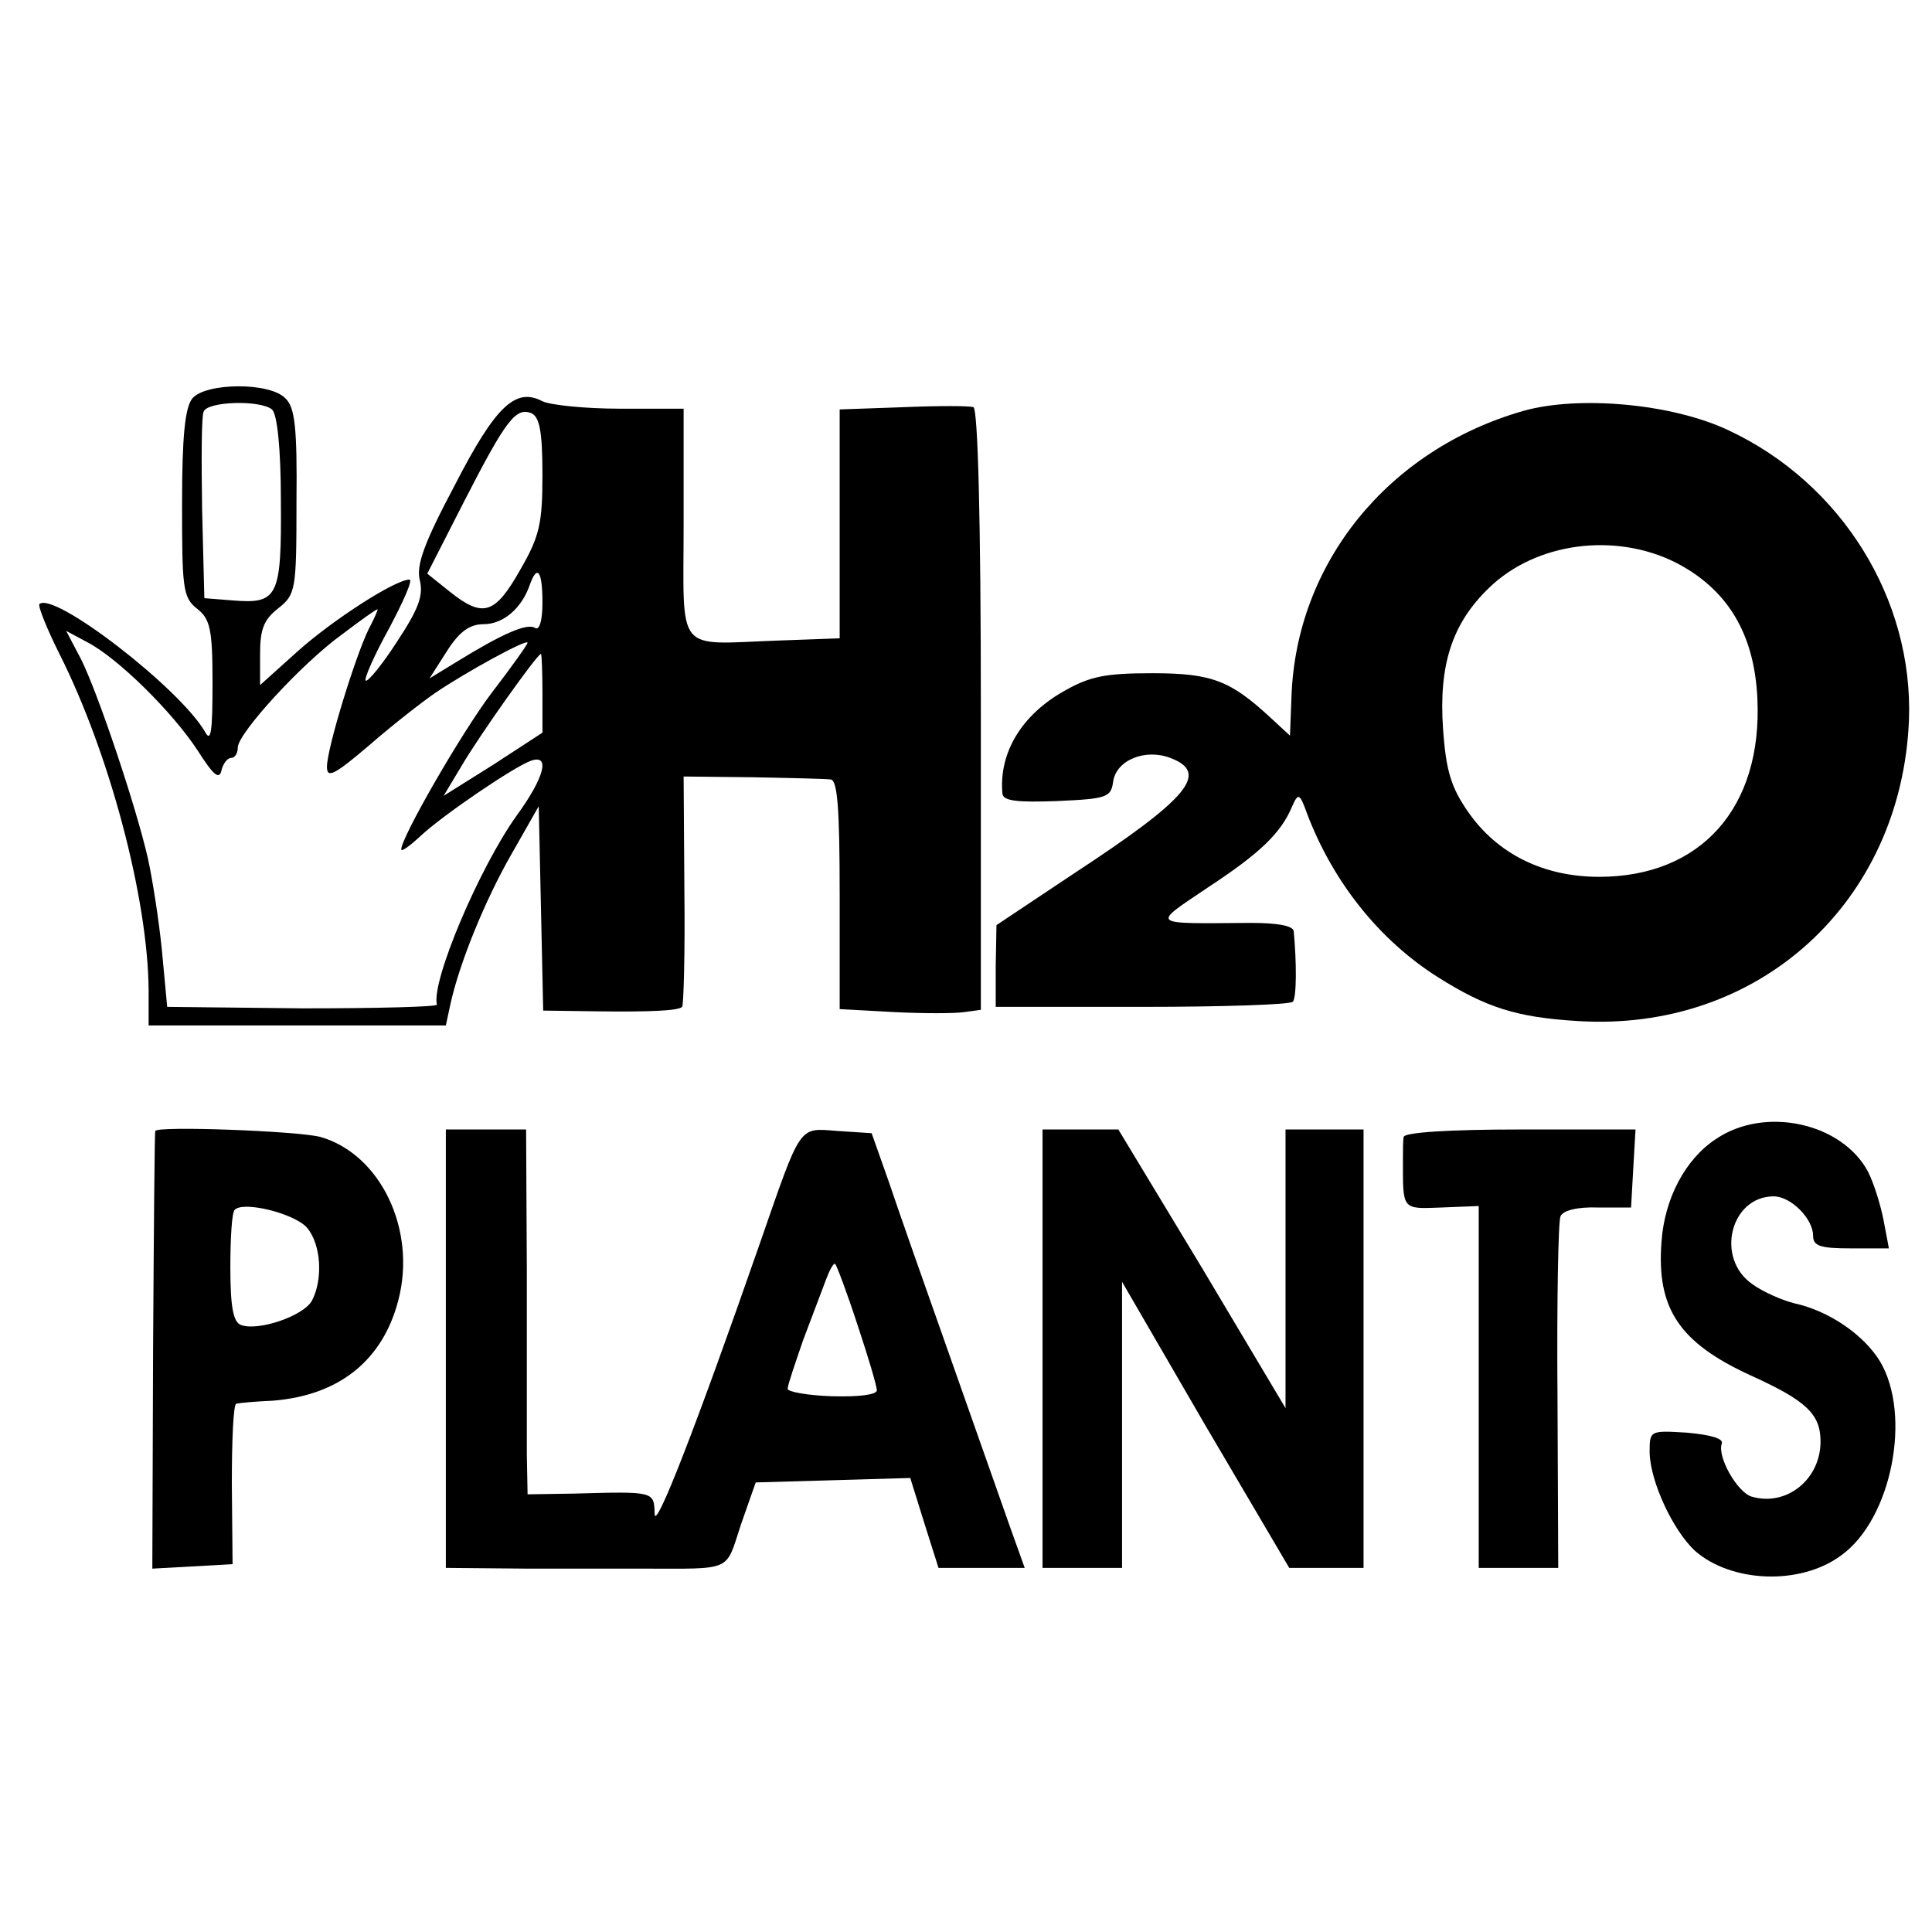
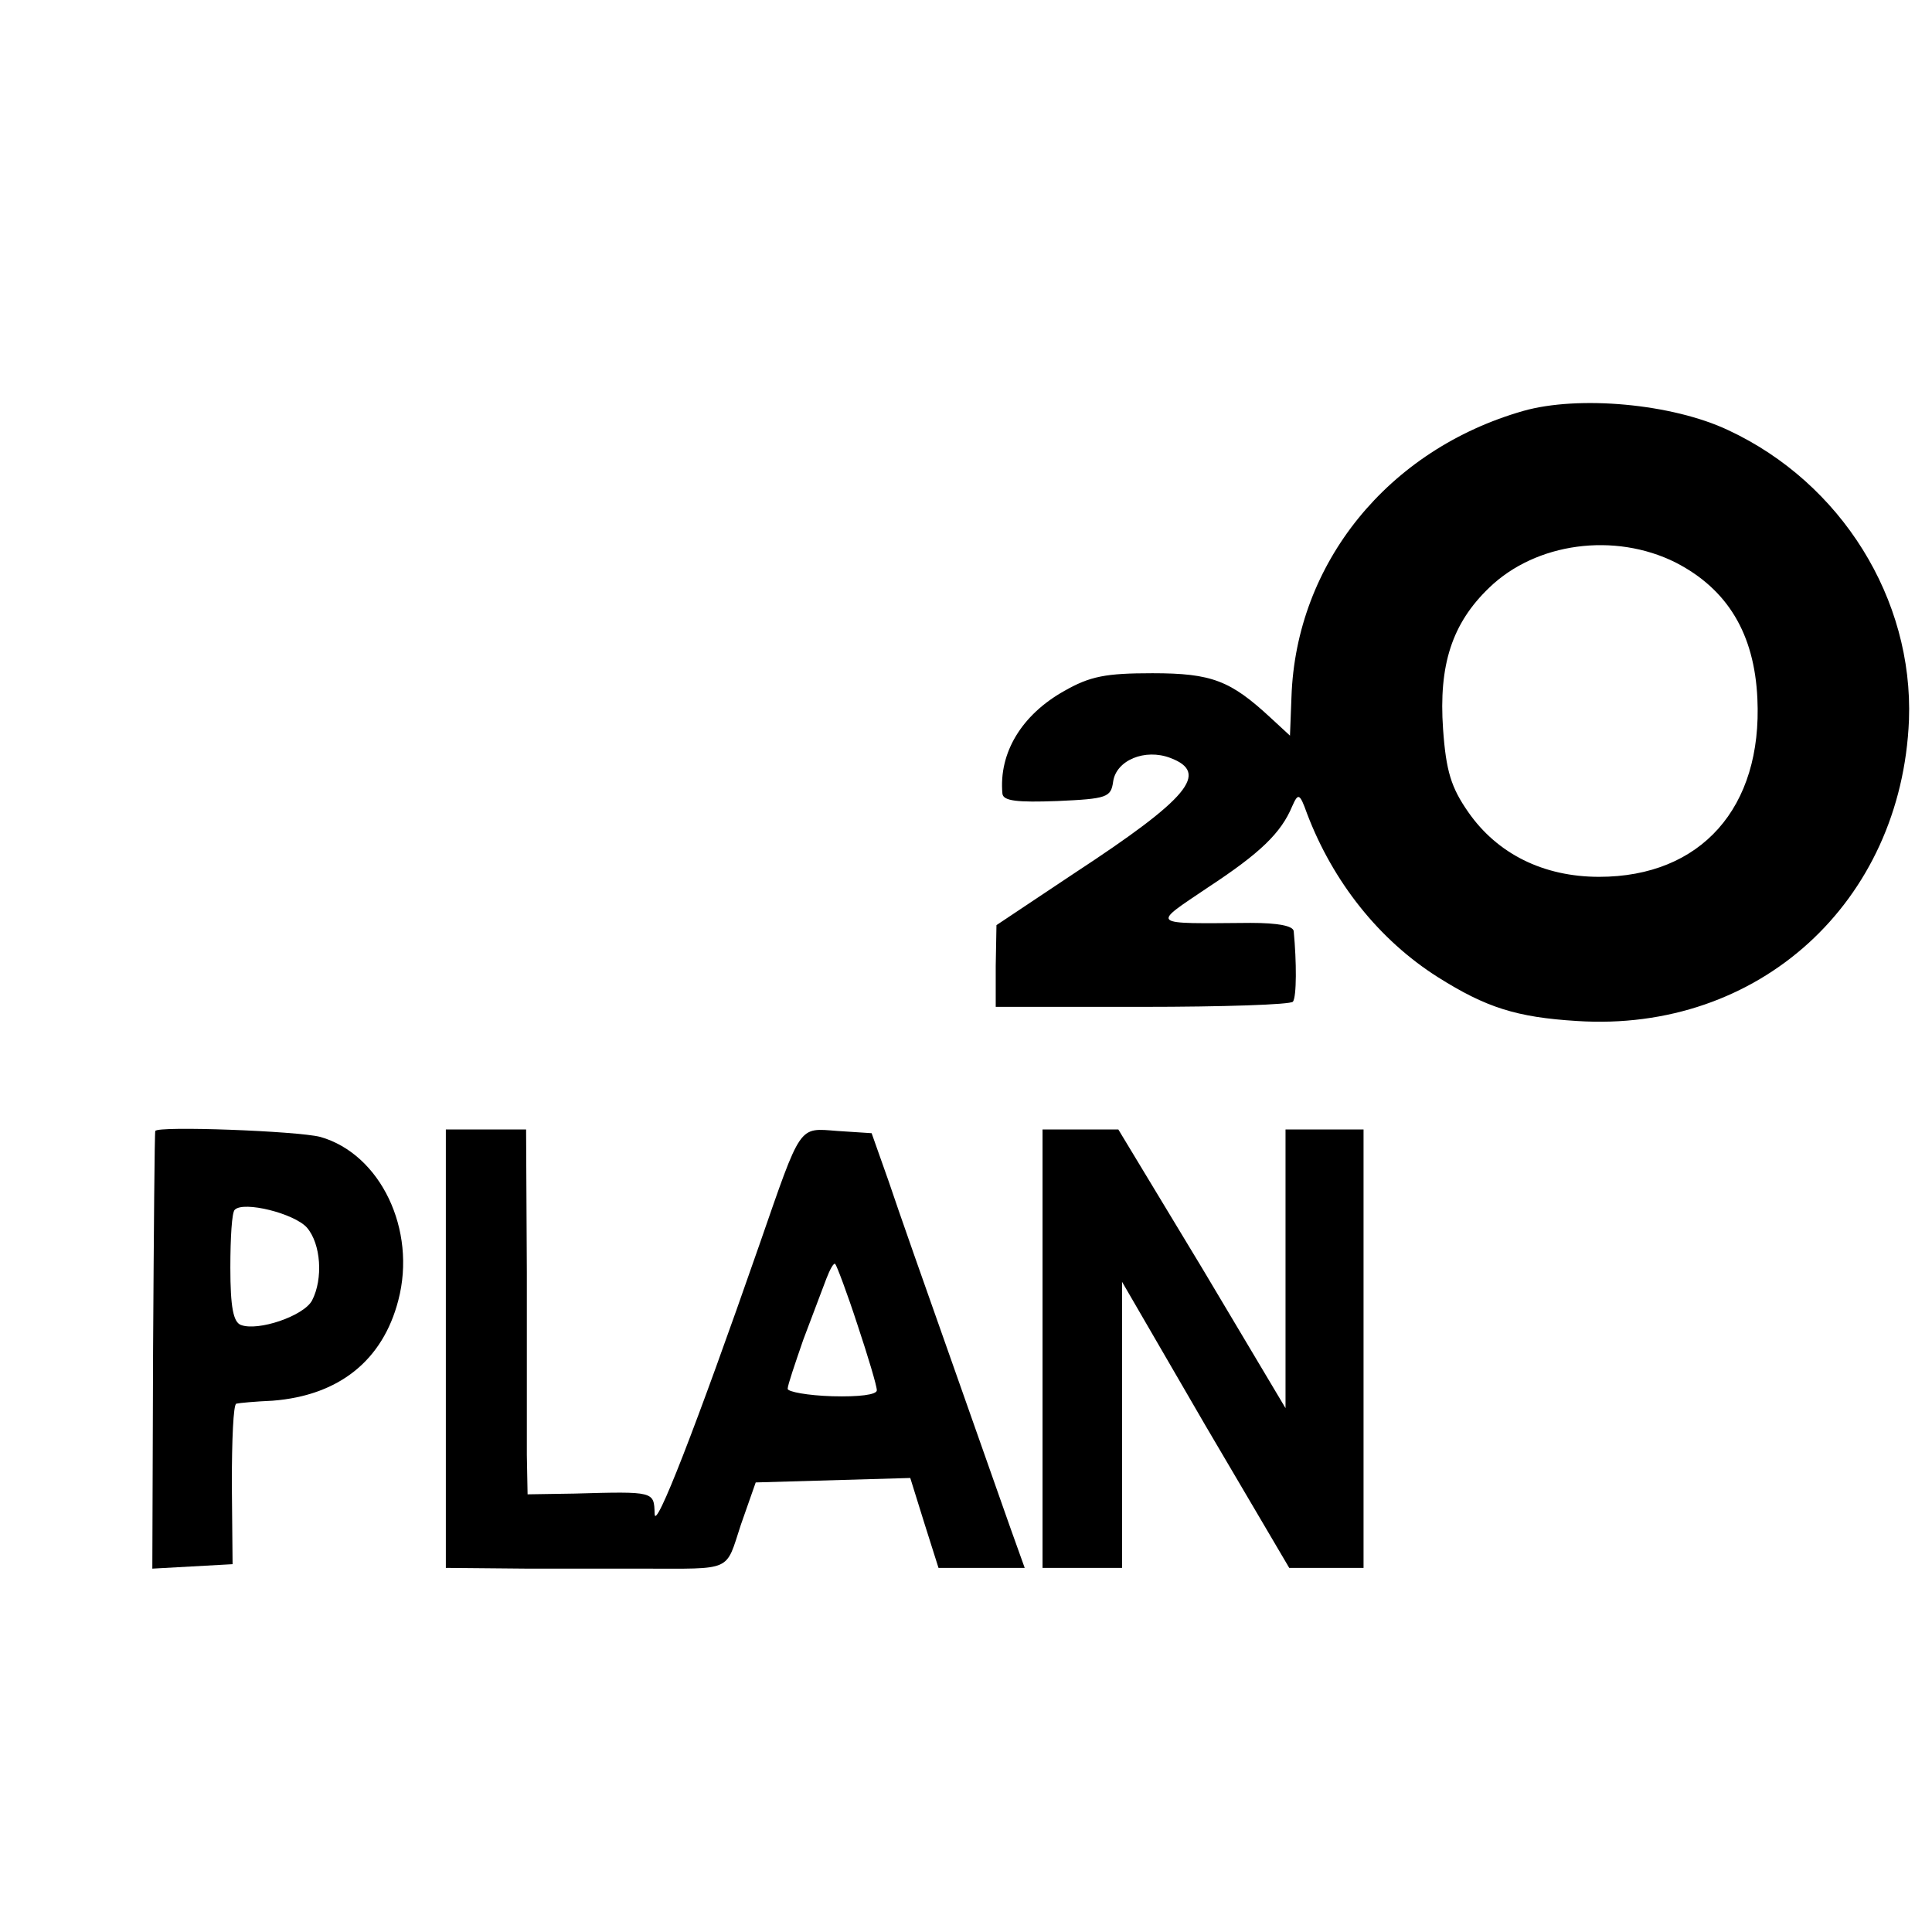
<svg xmlns="http://www.w3.org/2000/svg" version="1.0" width="260pt" height="260pt" viewBox="0 0 260 260" preserveAspectRatio="xMidYMid meet">
  <g transform="translate(0,260) scale(0.1,-0.1)" fill="#000000" stroke="none">
-     <path d="M259 2064 c-10 -12 -14 -51 -14 -142 0 -113 1 -126 20 -141 18 -14 21 -28 21 -100 0 -65 -2 -81 -10 -66 -34 59 -204 190 -223 172 -2 -3 10 -33 27 -67 67 -133 119 -328 120 -452 l0 -48 200 0 200 0 6 28 c12 55 46 139 82 202 l37 65 3 -137 3 -138 72 -1 c75 -1 110 1 115 6 2 2 4 72 3 157 l-1 153 93 -1 c50 -1 98 -2 105 -3 9 -1 12 -39 12 -155 l0 -154 73 -4 c39 -2 82 -2 95 0 l22 3 0 404 c0 254 -4 405 -10 407 -5 2 -48 2 -95 0 l-85 -3 0 -154 0 -154 -82 -3 c-141 -5 -128 -21 -128 158 l0 154 -86 0 c-47 0 -94 5 -104 10 -36 19 -63 -6 -118 -113 -42 -79 -52 -108 -47 -128 5 -21 -2 -39 -31 -83 -20 -31 -39 -54 -42 -52 -2 3 12 35 32 71 19 36 32 65 27 65 -19 0 -103 -54 -151 -97 l-50 -45 0 42 c0 33 5 46 24 61 24 19 25 24 25 144 1 99 -2 127 -15 139 -21 22 -107 21 -125 0z m107 -15 c7 -6 12 -52 12 -123 1 -130 -4 -139 -65 -134 l-38 3 -3 119 c-1 66 -1 125 2 132 5 14 76 16 92 3z m364 -88 c0 -66 -4 -83 -30 -128 -34 -60 -50 -65 -95 -29 l-30 24 50 98 c56 109 69 126 90 118 11 -5 15 -24 15 -83z m0 -172 c0 -24 -4 -38 -10 -34 -11 7 -46 -9 -106 -46 l-36 -22 23 36 c17 27 31 37 50 37 26 0 51 21 62 53 10 28 17 19 17 -24z m-234 -36 c-18 -37 -56 -160 -56 -185 0 -16 10 -11 58 30 31 27 71 58 87 69 41 28 125 74 125 68 0 -2 -21 -32 -48 -67 -41 -54 -122 -195 -122 -211 0 -4 12 5 26 18 30 28 124 92 148 101 27 10 19 -22 -19 -74 -50 -70 -115 -223 -107 -254 1 -3 -81 -5 -181 -5 l-182 2 -7 75 c-4 41 -13 98 -19 125 -16 70 -67 222 -90 268 l-20 38 28 -15 c41 -21 115 -94 149 -146 21 -33 29 -40 32 -27 2 9 8 17 13 17 5 0 9 6 9 14 0 19 86 113 140 152 25 19 46 34 48 34 1 0 -4 -12 -12 -27z m234 -86 l0 -53 -66 -43 -67 -42 24 40 c24 41 102 151 107 151 1 0 2 -24 2 -53z" />
    <path d="M2050 2047 c-182 -52 -306 -205 -312 -385 l-2 -52 -26 24 c-54 50 -79 60 -159 60 -63 0 -84 -4 -119 -24 -57 -32 -88 -83 -83 -138 1 -10 20 -12 74 -10 67 3 72 5 75 26 4 29 43 45 77 32 53 -20 25 -54 -129 -155 l-105 -70 -1 -55 0 -55 197 0 c109 0 200 3 203 7 5 7 5 53 1 95 -1 7 -21 11 -58 11 -138 -1 -134 -4 -57 48 70 46 98 73 113 109 8 18 10 18 20 -10 35 -92 97 -170 176 -220 65 -41 106 -54 187 -59 245 -16 437 160 447 405 6 163 -91 319 -243 390 -76 36 -202 47 -276 26z m205 -204 c70 -36 106 -96 110 -183 7 -147 -76 -240 -213 -240 -75 0 -137 31 -176 87 -23 33 -30 55 -34 112 -6 86 12 142 62 190 63 61 169 75 251 34z" />
-     <path d="M2309 1067 c-41 -27 -69 -80 -73 -138 -7 -90 24 -136 120 -180 75 -34 94 -52 94 -89 0 -51 -46 -88 -93 -74 -19 6 -46 53 -40 71 3 7 -14 12 -47 15 -50 3 -50 3 -50 -27 1 -39 31 -104 61 -132 49 -43 142 -47 197 -6 68 49 95 189 52 261 -22 36 -69 68 -115 78 -16 4 -42 15 -57 26 -50 35 -29 118 29 118 23 0 53 -30 53 -53 0 -14 10 -17 51 -17 l51 0 -7 37 c-4 21 -13 50 -21 66 -35 66 -139 89 -205 44z" />
    <path d="M209 1078 c-1 -2 -2 -135 -3 -296 l-1 -293 54 3 54 3 -1 108 c0 59 2 107 6 108 4 1 26 3 49 4 89 7 148 54 169 135 25 95 -24 197 -105 220 -31 8 -219 15 -222 8z m204 -130 c19 -22 22 -69 7 -98 -11 -21 -73 -42 -96 -33 -10 4 -14 24 -14 77 0 40 2 75 6 78 12 12 80 -5 97 -24z" />
    <path d="M600 785 l0 -295 110 -1 c61 0 130 0 155 0 122 0 111 -5 132 59 l20 57 104 3 104 3 19 -61 19 -60 58 0 58 0 -19 53 c-10 28 -46 131 -80 227 -34 96 -72 204 -84 240 l-23 65 -46 3 c-53 4 -48 11 -105 -153 -86 -247 -141 -388 -141 -362 -1 30 0 30 -108 27 l-63 -1 -1 53 c0 29 0 140 0 246 l-1 192 -54 0 -54 0 0 -295z m554 32 c14 -42 26 -82 26 -88 0 -6 -24 -9 -60 -8 -33 1 -60 6 -60 10 0 5 10 34 21 66 12 32 26 69 31 82 5 13 10 22 12 20 2 -2 16 -39 30 -82z" />
    <path d="M1403 785 l0 -295 53 0 54 0 0 192 0 193 112 -193 113 -192 50 0 50 0 0 295 0 295 -52 0 -53 0 0 -187 0 -188 -112 188 -113 187 -51 0 -51 0 0 -295z" />
-     <path d="M1889 1070 c-1 -5 -1 -19 -1 -30 0 -69 -2 -67 52 -65 l50 2 0 -244 0 -243 53 0 54 0 -1 230 c-1 127 1 236 4 243 3 8 23 13 50 12 l45 0 3 53 3 52 -155 0 c-97 0 -156 -4 -157 -10z" />
  </g>
</svg>